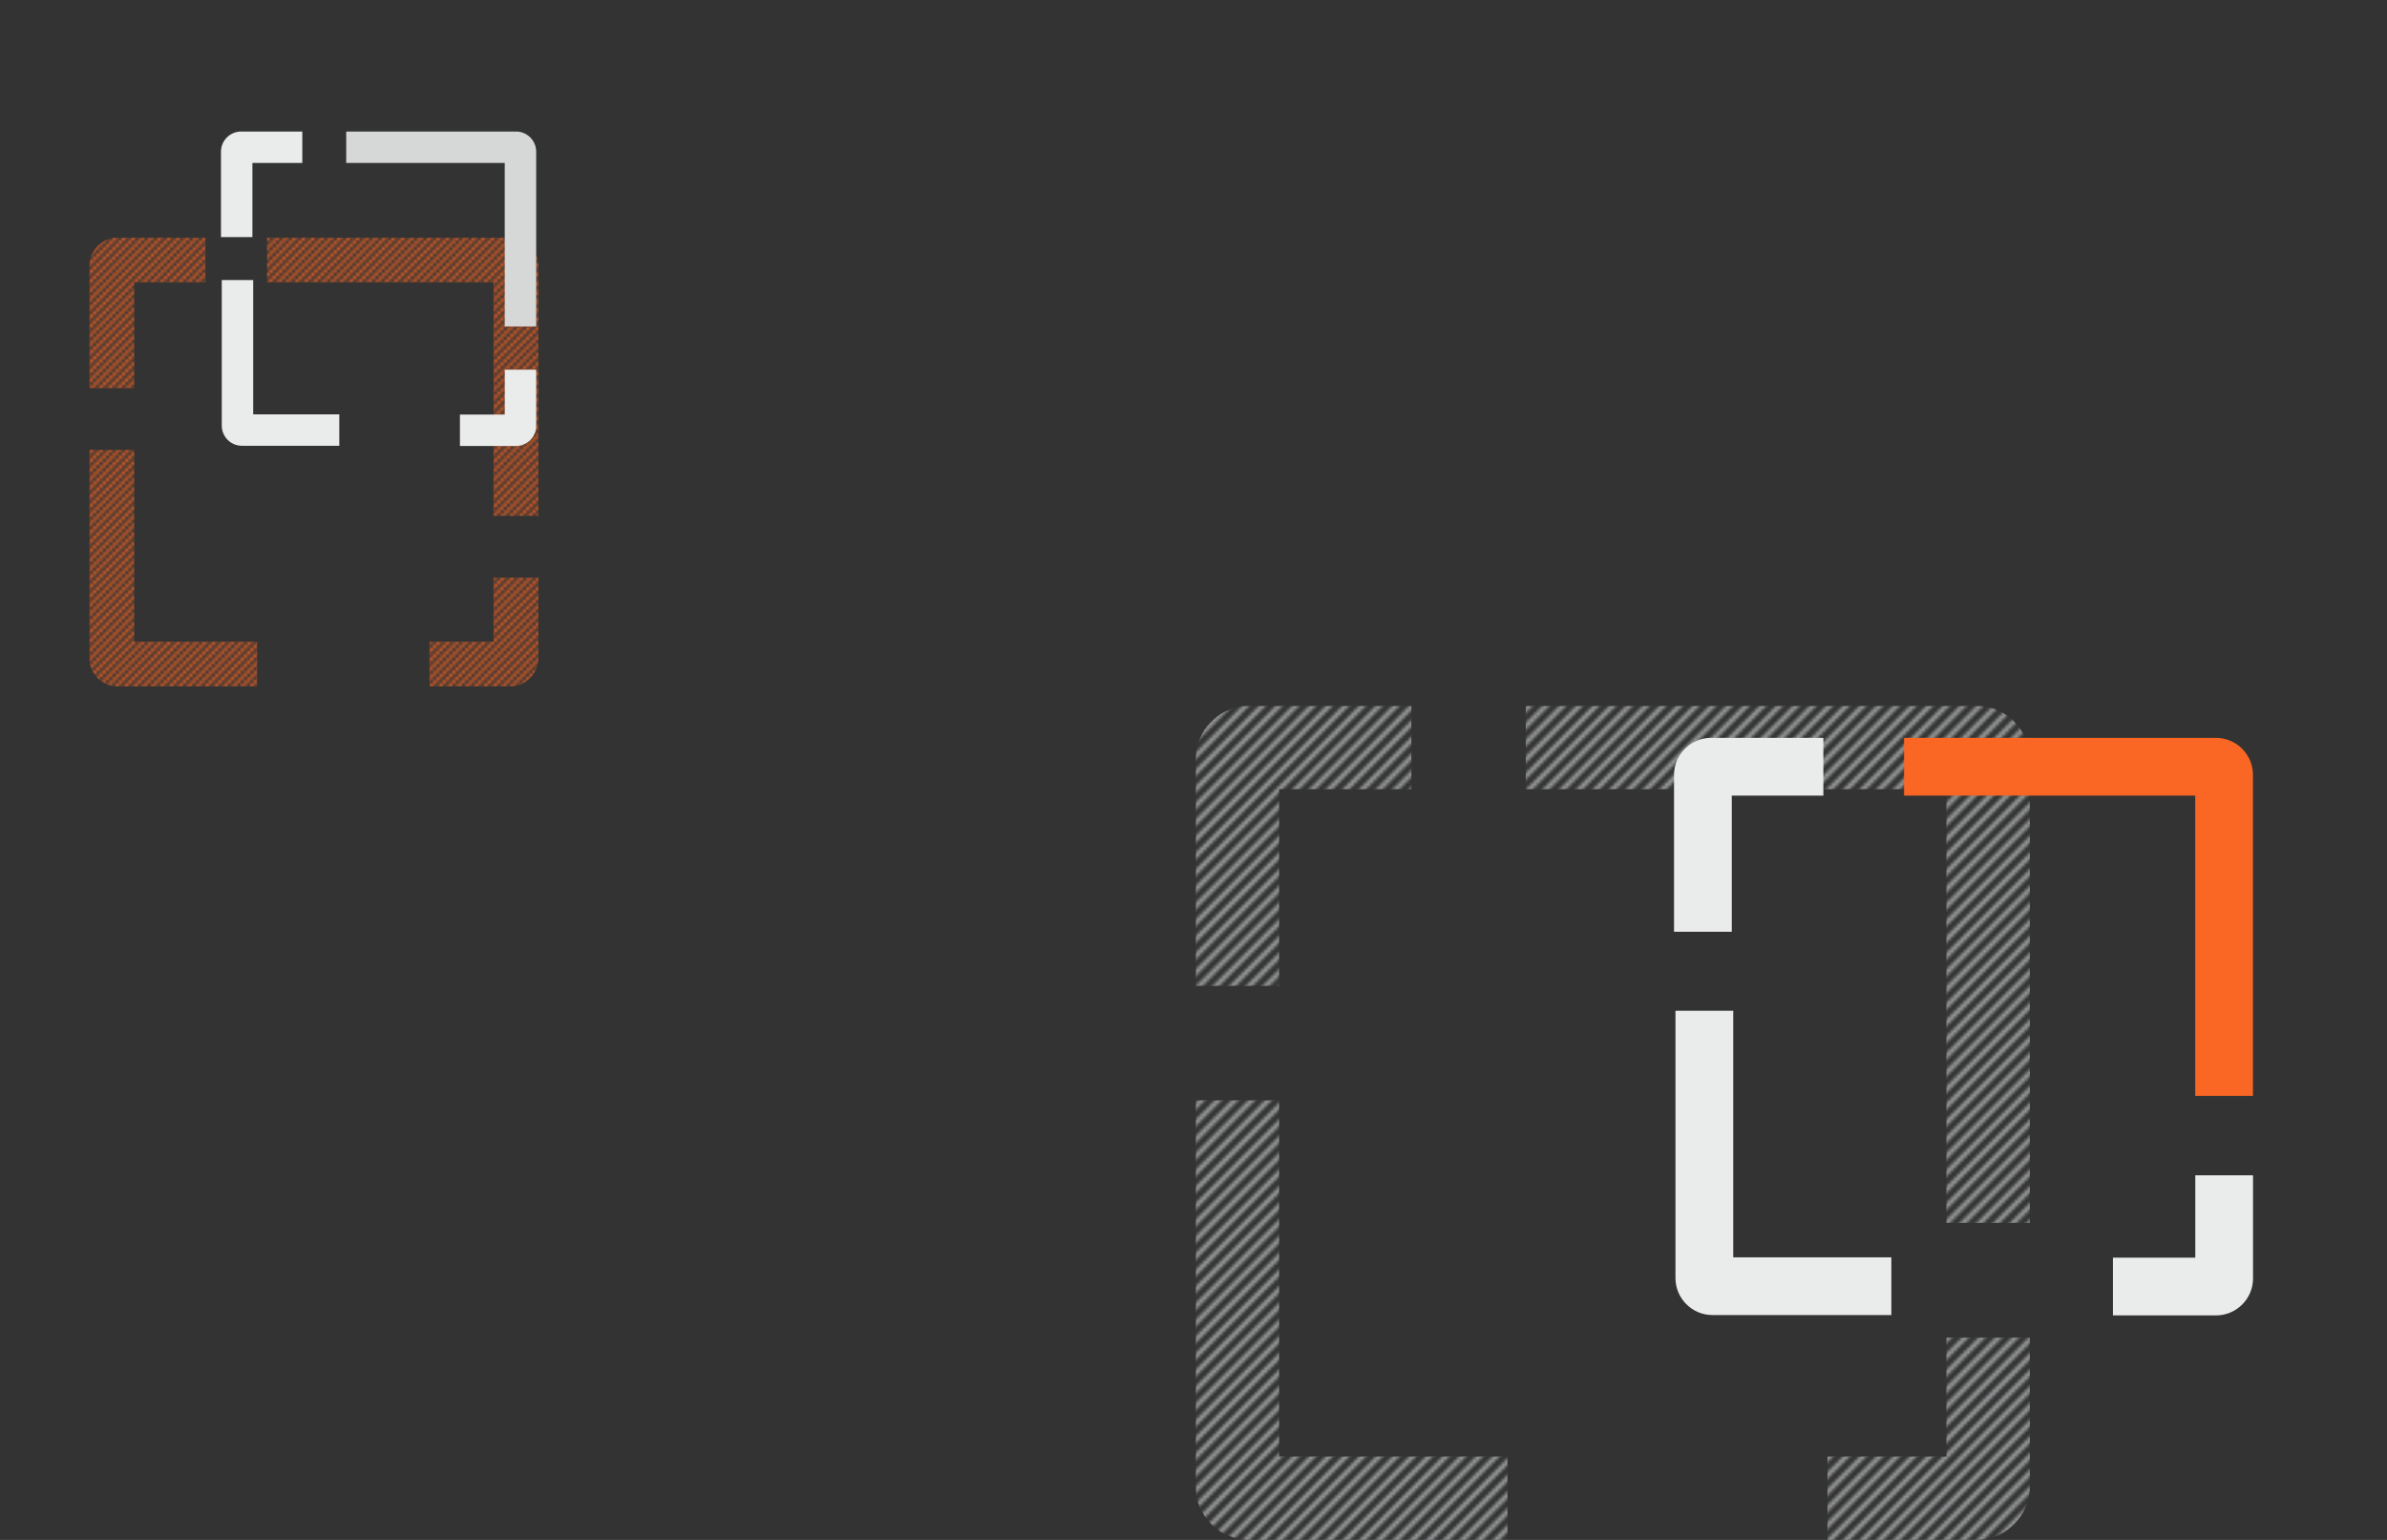
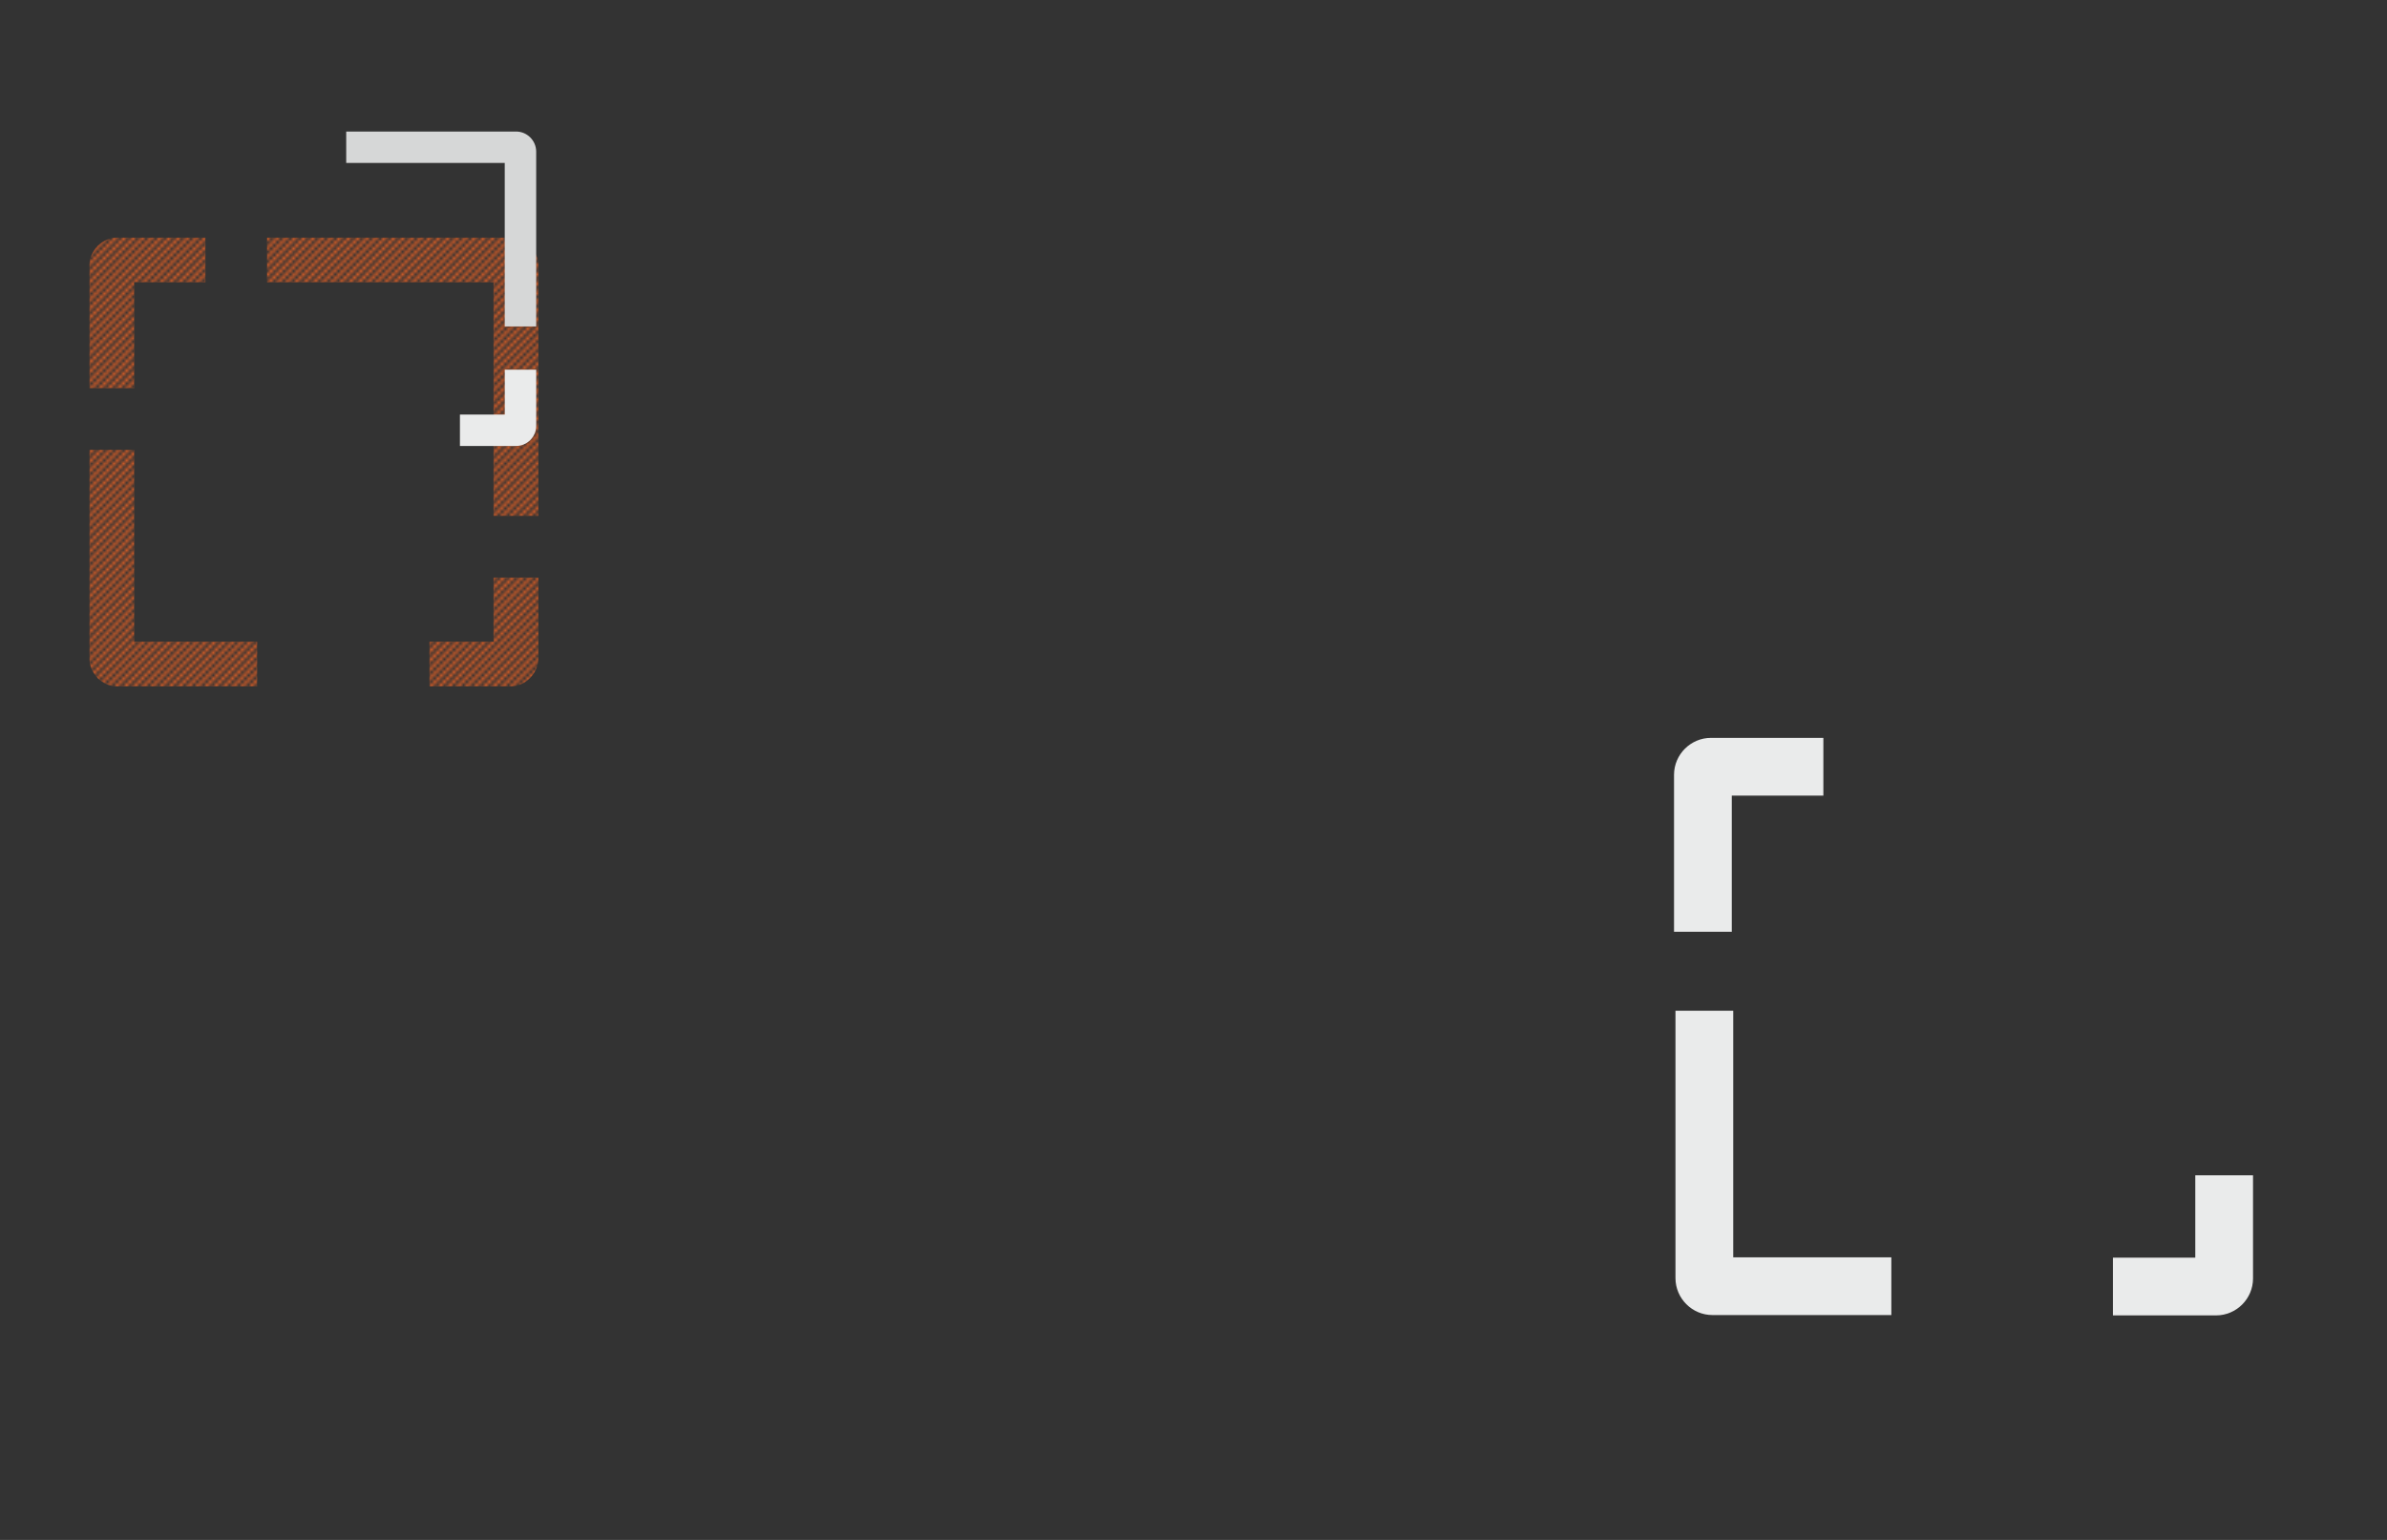
<svg xmlns="http://www.w3.org/2000/svg" width="744" height="480" viewBox="0 0 744 480" fill="none">
  <rect x="0" y="0" width="744" height="480" fill="#333333" stroke="none" />
  <g clip-path="url(#clip0_146_1981)">
    <mask id="mask0_146_1981" style="mask-type:alpha" maskUnits="userSpaceOnUse" x="121" y="218" width="764" height="264">
-       <path fill-rule="evenodd" clip-rule="evenodd" d="M384.888 219.213L122.288 481.813L121.262 480.787L383.862 218.187L384.888 219.213ZM390.088 219.213L127.488 481.813L126.462 480.787L389.062 218.187L390.088 219.213ZM395.288 219.213L132.688 481.813L131.662 480.787L394.262 218.187L395.288 219.213ZM400.488 219.213L137.888 481.813L136.862 480.787L399.462 218.187L400.488 219.213ZM405.688 219.213L143.088 481.813L142.062 480.787L404.662 218.187L405.688 219.213ZM410.888 219.213L148.288 481.813L147.262 480.787L409.862 218.187L410.888 219.213ZM416.088 219.213L153.488 481.813L152.462 480.787L415.062 218.187L416.088 219.213ZM421.288 219.213L158.688 481.813L157.662 480.787L420.262 218.187L421.288 219.213ZM426.488 219.213L163.888 481.813L162.862 480.787L425.462 218.187L426.488 219.213ZM431.688 219.213L169.088 481.813L168.062 480.787L430.662 218.187L431.688 219.213ZM436.888 219.213L174.288 481.813L173.262 480.787L435.862 218.187L436.888 219.213ZM442.088 219.213L179.488 481.813L178.462 480.787L441.062 218.187L442.088 219.213ZM447.288 219.213L184.688 481.813L183.662 480.787L446.262 218.187L447.288 219.213ZM452.488 219.213L189.888 481.813L188.862 480.787L451.462 218.187L452.488 219.213ZM457.688 219.213L195.088 481.813L194.062 480.787L456.662 218.187L457.688 219.213ZM462.888 219.213L200.288 481.813L199.262 480.787L461.862 218.187L462.888 219.213ZM468.088 219.213L205.488 481.813L204.462 480.787L467.062 218.187L468.088 219.213ZM473.288 219.213L210.688 481.813L209.662 480.787L472.262 218.187L473.288 219.213ZM478.488 219.213L215.888 481.813L214.862 480.787L477.462 218.187L478.488 219.213ZM483.688 219.213L221.088 481.813L220.062 480.787L482.662 218.187L483.688 219.213ZM488.888 219.213L226.288 481.813L225.262 480.787L487.862 218.187L488.888 219.213ZM494.088 219.213L231.488 481.813L230.462 480.787L493.062 218.187L494.088 219.213ZM499.288 219.213L236.688 481.813L235.662 480.787L498.262 218.187L499.288 219.213ZM504.488 219.213L241.888 481.813L240.862 480.787L503.462 218.187L504.488 219.213ZM509.688 219.213L247.088 481.813L246.062 480.787L508.662 218.187L509.688 219.213ZM514.888 219.213L252.288 481.813L251.262 480.787L513.862 218.187L514.888 219.213ZM520.088 219.213L257.488 481.813L256.462 480.787L519.062 218.187L520.088 219.213ZM525.288 219.213L262.688 481.813L261.662 480.787L524.262 218.187L525.288 219.213ZM530.488 219.213L267.888 481.813L266.862 480.787L529.462 218.187L530.488 219.213ZM535.688 219.213L273.088 481.813L272.062 480.787L534.662 218.187L535.688 219.213ZM540.888 219.213L278.288 481.813L277.262 480.787L539.862 218.187L540.888 219.213ZM546.088 219.213L283.488 481.813L282.462 480.787L545.062 218.187L546.088 219.213ZM551.288 219.213L288.688 481.813L287.662 480.787L550.262 218.187L551.288 219.213ZM556.488 219.213L293.888 481.813L292.862 480.787L555.462 218.187L556.488 219.213ZM561.688 219.213L299.088 481.813L298.062 480.787L560.662 218.187L561.688 219.213ZM566.888 219.213L304.288 481.813L303.262 480.787L565.862 218.187L566.888 219.213ZM572.088 219.213L309.488 481.813L308.462 480.787L571.062 218.187L572.088 219.213ZM577.288 219.213L314.688 481.813L313.662 480.787L576.262 218.187L577.288 219.213ZM582.488 219.213L319.888 481.813L318.862 480.787L581.462 218.187L582.488 219.213ZM587.688 219.213L325.088 481.813L324.062 480.787L586.662 218.187L587.688 219.213ZM592.888 219.213L330.288 481.813L329.262 480.787L591.862 218.187L592.888 219.213ZM598.088 219.213L335.488 481.813L334.462 480.787L597.062 218.187L598.088 219.213ZM603.288 219.213L340.688 481.813L339.662 480.787L602.262 218.187L603.288 219.213ZM608.488 219.213L345.888 481.813L344.862 480.787L607.462 218.187L608.488 219.213ZM613.688 219.213L351.088 481.813L350.062 480.787L612.662 218.187L613.688 219.213ZM618.888 219.213L356.288 481.813L355.262 480.787L617.862 218.187L618.888 219.213ZM624.088 219.213L361.488 481.813L360.462 480.787L623.062 218.187L624.088 219.213ZM629.288 219.213L366.688 481.813L365.662 480.787L628.262 218.187L629.288 219.213ZM634.488 219.213L371.888 481.813L370.862 480.787L633.462 218.187L634.488 219.213ZM639.688 219.213L377.088 481.813L376.062 480.787L638.662 218.187L639.688 219.213ZM644.888 219.213L382.288 481.813L381.262 480.787L643.862 218.187L644.888 219.213ZM650.088 219.213L387.488 481.813L386.462 480.787L649.062 218.187L650.088 219.213ZM655.288 219.213L392.688 481.813L391.662 480.787L654.262 218.187L655.288 219.213ZM660.488 219.213L397.888 481.813L396.862 480.787L659.462 218.187L660.488 219.213ZM665.688 219.213L403.088 481.813L402.062 480.787L664.662 218.187L665.688 219.213ZM670.888 219.213L408.288 481.813L407.262 480.787L669.862 218.187L670.888 219.213ZM676.088 219.213L413.488 481.813L412.462 480.787L675.062 218.187L676.088 219.213ZM681.288 219.213L418.688 481.813L417.662 480.787L680.262 218.187L681.288 219.213ZM686.488 219.213L423.888 481.813L422.862 480.787L685.462 218.187L686.488 219.213ZM691.688 219.213L429.088 481.813L428.062 480.787L690.662 218.187L691.688 219.213ZM696.888 219.213L434.288 481.813L433.262 480.787L695.862 218.187L696.888 219.213ZM702.088 219.213L439.488 481.813L438.462 480.787L701.062 218.187L702.088 219.213ZM707.288 219.213L444.688 481.813L443.662 480.787L706.262 218.187L707.288 219.213ZM712.488 219.213L449.888 481.813L448.862 480.787L711.462 218.187L712.488 219.213ZM717.688 219.213L455.088 481.813L454.062 480.787L716.662 218.187L717.688 219.213ZM722.888 219.213L460.288 481.813L459.262 480.787L721.862 218.187L722.888 219.213ZM728.088 219.213L465.488 481.813L464.462 480.787L727.062 218.187L728.088 219.213ZM733.288 219.213L470.688 481.813L469.662 480.787L732.262 218.187L733.288 219.213ZM738.488 219.213L475.888 481.813L474.862 480.787L737.462 218.187L738.488 219.213ZM743.688 219.213L481.088 481.813L480.062 480.787L742.662 218.187L743.688 219.213ZM748.888 219.213L486.288 481.813L485.262 480.787L747.862 218.187L748.888 219.213ZM754.088 219.213L491.488 481.813L490.462 480.787L753.062 218.187L754.088 219.213ZM759.288 219.213L496.688 481.813L495.662 480.787L758.262 218.187L759.288 219.213ZM764.488 219.213L501.888 481.813L500.862 480.787L763.462 218.187L764.488 219.213ZM769.688 219.213L507.088 481.813L506.062 480.787L768.662 218.187L769.688 219.213ZM774.888 219.213L512.288 481.813L511.262 480.787L773.862 218.187L774.888 219.213ZM780.088 219.213L517.488 481.813L516.462 480.787L779.062 218.187L780.088 219.213ZM785.288 219.213L522.688 481.813L521.662 480.787L784.262 218.187L785.288 219.213ZM790.488 219.213L527.888 481.813L526.862 480.787L789.462 218.187L790.488 219.213ZM795.688 219.213L533.088 481.813L532.062 480.787L794.662 218.187L795.688 219.213ZM800.888 219.213L538.288 481.813L537.262 480.787L799.862 218.187L800.888 219.213ZM806.088 219.213L543.488 481.813L542.462 480.787L805.062 218.187L806.088 219.213ZM811.288 219.213L548.688 481.813L547.662 480.787L810.262 218.187L811.288 219.213ZM816.488 219.213L553.888 481.813L552.862 480.787L815.462 218.187L816.488 219.213ZM558.062 480.787L820.662 218.187L821.688 219.213L559.088 481.813L558.062 480.787ZM826.888 219.213L564.288 481.813L563.262 480.787L825.862 218.187L826.888 219.213ZM832.088 219.213L569.488 481.813L568.462 480.787L831.062 218.187L832.088 219.213ZM837.288 219.213L574.688 481.813L573.662 480.787L836.262 218.187L837.288 219.213ZM842.488 219.213L579.888 481.813L578.862 480.787L841.462 218.187L842.488 219.213ZM847.688 219.213L585.088 481.813L584.062 480.787L846.662 218.187L847.688 219.213ZM852.888 219.213L590.288 481.813L589.262 480.787L851.862 218.187L852.888 219.213ZM858.088 219.213L595.488 481.813L594.462 480.787L857.062 218.187L858.088 219.213ZM863.288 219.213L600.688 481.813L599.662 480.787L862.262 218.187L863.288 219.213ZM868.488 219.213L605.888 481.813L604.862 480.787L867.462 218.187L868.488 219.213ZM873.688 219.213L611.088 481.813L610.062 480.787L872.662 218.187L873.688 219.213ZM878.888 219.213L616.288 481.813L615.262 480.787L877.862 218.187L878.888 219.213ZM884.088 219.213L621.488 481.813L620.462 480.787L883.062 218.187L884.088 219.213Z" fill="#FA6624" />
-     </mask>
+       </mask>
    <g mask="url(#mask0_146_1981)">
      <path d="M398.675 454V342.98H372.675V463.36C372.675 472.512 380.163 480 389.315 480H469.863V454H398.675ZM389.315 220C380.163 220 372.675 227.488 372.675 236.64V307.308H398.675V246H439.911V220H389.315ZM606.675 416.924V454H569.599V480H616.035C625.187 480 632.675 472.512 632.675 463.36V416.924H606.675ZM616.035 220H475.583V246H606.675V381.2H632.675V236.64C632.675 227.488 625.187 220 616.035 220Z" fill="#989A9B" />
    </g>
  </g>
  <g clip-path="url(#clip1_146_1981)">
    <mask id="mask1_146_1981" style="mask-type:alpha" maskUnits="userSpaceOnUse" x="-108" y="73" width="412" height="142">
      <path fill-rule="evenodd" clip-rule="evenodd" d="M34.402 73.576L-106.998 214.976L-107.551 214.424L33.849 73.024L34.402 73.576ZM37.202 73.576L-104.198 214.976L-104.751 214.424L36.649 73.024L37.202 73.576ZM40.002 73.576L-101.398 214.976L-101.951 214.424L39.449 73.024L40.002 73.576ZM42.802 73.576L-98.598 214.976L-99.151 214.424L42.249 73.024L42.802 73.576ZM45.602 73.576L-95.798 214.976L-96.351 214.424L45.049 73.024L45.602 73.576ZM48.402 73.576L-92.998 214.976L-93.551 214.424L47.849 73.024L48.402 73.576ZM51.202 73.576L-90.198 214.976L-90.751 214.424L50.649 73.024L51.202 73.576ZM54.002 73.576L-87.398 214.976L-87.951 214.424L53.449 73.024L54.002 73.576ZM56.802 73.576L-84.598 214.976L-85.151 214.424L56.249 73.024L56.802 73.576ZM59.602 73.576L-81.798 214.976L-82.351 214.424L59.049 73.024L59.602 73.576ZM62.402 73.576L-78.998 214.976L-79.551 214.424L61.849 73.024L62.402 73.576ZM65.202 73.576L-76.198 214.976L-76.751 214.424L64.649 73.024L65.202 73.576ZM68.002 73.576L-73.398 214.976L-73.951 214.424L67.449 73.024L68.002 73.576ZM70.802 73.576L-70.598 214.976L-71.151 214.424L70.249 73.024L70.802 73.576ZM73.602 73.576L-67.798 214.976L-68.351 214.424L73.049 73.024L73.602 73.576ZM76.402 73.576L-64.998 214.976L-65.551 214.424L75.849 73.024L76.402 73.576ZM79.202 73.576L-62.198 214.976L-62.751 214.424L78.649 73.024L79.202 73.576ZM82.002 73.576L-59.398 214.976L-59.951 214.424L81.449 73.024L82.002 73.576ZM84.802 73.576L-56.598 214.976L-57.151 214.424L84.249 73.024L84.802 73.576ZM87.602 73.576L-53.798 214.976L-54.351 214.424L87.049 73.024L87.602 73.576ZM90.402 73.576L-50.998 214.976L-51.551 214.424L89.849 73.024L90.402 73.576ZM93.202 73.576L-48.198 214.976L-48.751 214.424L92.649 73.024L93.202 73.576ZM96.002 73.576L-45.398 214.976L-45.951 214.424L95.449 73.024L96.002 73.576ZM98.802 73.576L-42.598 214.976L-43.151 214.424L98.249 73.024L98.802 73.576ZM101.602 73.576L-39.798 214.976L-40.351 214.424L101.049 73.024L101.602 73.576ZM104.402 73.576L-36.998 214.976L-37.551 214.424L103.849 73.024L104.402 73.576ZM107.202 73.576L-34.198 214.976L-34.751 214.424L106.649 73.024L107.202 73.576ZM110.002 73.576L-31.398 214.976L-31.951 214.424L109.449 73.024L110.002 73.576ZM112.802 73.576L-28.598 214.976L-29.151 214.424L112.249 73.024L112.802 73.576ZM115.602 73.576L-25.798 214.976L-26.351 214.424L115.049 73.024L115.602 73.576ZM118.402 73.576L-22.998 214.976L-23.551 214.424L117.849 73.024L118.402 73.576ZM121.202 73.576L-20.198 214.976L-20.751 214.424L120.649 73.024L121.202 73.576ZM124.002 73.576L-17.398 214.976L-17.951 214.424L123.449 73.024L124.002 73.576ZM126.802 73.576L-14.598 214.976L-15.151 214.424L126.249 73.024L126.802 73.576ZM129.602 73.576L-11.798 214.976L-12.351 214.424L129.049 73.024L129.602 73.576ZM132.402 73.576L-8.998 214.976L-9.551 214.424L131.849 73.024L132.402 73.576ZM135.202 73.576L-6.198 214.976L-6.751 214.424L134.649 73.024L135.202 73.576ZM138.002 73.576L-3.398 214.976L-3.951 214.424L137.449 73.024L138.002 73.576ZM140.802 73.576L-0.598 214.976L-1.151 214.424L140.249 73.024L140.802 73.576ZM143.602 73.576L2.202 214.976L1.649 214.424L143.049 73.024L143.602 73.576ZM146.402 73.576L5.002 214.976L4.449 214.424L145.849 73.024L146.402 73.576ZM149.202 73.576L7.802 214.976L7.249 214.424L148.649 73.024L149.202 73.576ZM152.002 73.576L10.602 214.976L10.049 214.424L151.449 73.024L152.002 73.576ZM154.802 73.576L13.402 214.976L12.849 214.424L154.249 73.024L154.802 73.576ZM157.602 73.576L16.202 214.976L15.649 214.424L157.049 73.024L157.602 73.576ZM160.402 73.576L19.002 214.976L18.449 214.424L159.849 73.024L160.402 73.576ZM163.202 73.576L21.802 214.976L21.249 214.424L162.649 73.024L163.202 73.576ZM166.002 73.576L24.602 214.976L24.049 214.424L165.449 73.024L166.002 73.576ZM168.802 73.576L27.402 214.976L26.849 214.424L168.249 73.024L168.802 73.576ZM171.602 73.576L30.202 214.976L29.649 214.424L171.049 73.024L171.602 73.576ZM174.402 73.576L33.002 214.976L32.449 214.424L173.849 73.024L174.402 73.576ZM177.202 73.576L35.802 214.976L35.249 214.424L176.649 73.024L177.202 73.576ZM180.002 73.576L38.602 214.976L38.049 214.424L179.449 73.024L180.002 73.576ZM182.802 73.576L41.402 214.976L40.849 214.424L182.249 73.024L182.802 73.576ZM185.602 73.576L44.202 214.976L43.649 214.424L185.049 73.024L185.602 73.576ZM188.402 73.576L47.002 214.976L46.449 214.424L187.849 73.024L188.402 73.576ZM191.202 73.576L49.802 214.976L49.249 214.424L190.649 73.024L191.202 73.576ZM194.002 73.576L52.602 214.976L52.049 214.424L193.449 73.024L194.002 73.576ZM196.802 73.576L55.402 214.976L54.849 214.424L196.249 73.024L196.802 73.576ZM199.602 73.576L58.202 214.976L57.649 214.424L199.049 73.024L199.602 73.576ZM202.402 73.576L61.002 214.976L60.449 214.424L201.849 73.024L202.402 73.576ZM205.202 73.576L63.802 214.976L63.249 214.424L204.649 73.024L205.202 73.576ZM208.002 73.576L66.602 214.976L66.049 214.424L207.449 73.024L208.002 73.576ZM210.802 73.576L69.402 214.976L68.849 214.424L210.249 73.024L210.802 73.576ZM213.602 73.576L72.202 214.976L71.649 214.424L213.049 73.024L213.602 73.576ZM216.402 73.576L75.002 214.976L74.449 214.424L215.849 73.024L216.402 73.576ZM219.202 73.576L77.802 214.976L77.249 214.424L218.649 73.024L219.202 73.576ZM222.002 73.576L80.602 214.976L80.049 214.424L221.449 73.024L222.002 73.576ZM224.802 73.576L83.402 214.976L82.849 214.424L224.249 73.024L224.802 73.576ZM227.602 73.576L86.202 214.976L85.649 214.424L227.049 73.024L227.602 73.576ZM230.402 73.576L89.002 214.976L88.449 214.424L229.849 73.024L230.402 73.576ZM233.202 73.576L91.802 214.976L91.249 214.424L232.649 73.024L233.202 73.576ZM236.002 73.576L94.602 214.976L94.049 214.424L235.449 73.024L236.002 73.576ZM238.802 73.576L97.402 214.976L96.849 214.424L238.249 73.024L238.802 73.576ZM241.602 73.576L100.202 214.976L99.649 214.424L241.049 73.024L241.602 73.576ZM244.402 73.576L103.002 214.976L102.449 214.424L243.849 73.024L244.402 73.576ZM247.202 73.576L105.802 214.976L105.249 214.424L246.649 73.024L247.202 73.576ZM250.002 73.576L108.602 214.976L108.049 214.424L249.449 73.024L250.002 73.576ZM252.802 73.576L111.402 214.976L110.849 214.424L252.249 73.024L252.802 73.576ZM255.602 73.576L114.202 214.976L113.649 214.424L255.049 73.024L255.602 73.576ZM258.402 73.576L117.002 214.976L116.449 214.424L257.849 73.024L258.402 73.576ZM261.202 73.576L119.802 214.976L119.249 214.424L260.649 73.024L261.202 73.576ZM264.002 73.576L122.602 214.976L122.049 214.424L263.449 73.024L264.002 73.576ZM266.802 73.576L125.402 214.976L124.849 214.424L266.249 73.024L266.802 73.576ZM127.649 214.424L269.049 73.024L269.602 73.576L128.202 214.976L127.649 214.424ZM272.402 73.576L131.002 214.976L130.449 214.424L271.849 73.024L272.402 73.576ZM275.202 73.576L133.802 214.976L133.249 214.424L274.649 73.024L275.202 73.576ZM278.002 73.576L136.602 214.976L136.049 214.424L277.449 73.024L278.002 73.576ZM280.802 73.576L139.402 214.976L138.849 214.424L280.249 73.024L280.802 73.576ZM283.602 73.576L142.202 214.976L141.649 214.424L283.049 73.024L283.602 73.576ZM286.402 73.576L145.002 214.976L144.449 214.424L285.849 73.024L286.402 73.576ZM289.202 73.576L147.802 214.976L147.249 214.424L288.649 73.024L289.202 73.576ZM292.002 73.576L150.602 214.976L150.049 214.424L291.449 73.024L292.002 73.576ZM294.802 73.576L153.402 214.976L152.849 214.424L294.249 73.024L294.802 73.576ZM297.602 73.576L156.202 214.976L155.649 214.424L297.049 73.024L297.602 73.576ZM300.402 73.576L159.002 214.976L158.449 214.424L299.849 73.024L300.402 73.576ZM303.202 73.576L161.802 214.976L161.249 214.424L302.649 73.024L303.202 73.576Z" fill="#FA6624" />
    </mask>
    <g mask="url(#mask1_146_1981)">
      <path d="M41.825 200V140.22H27.825V205.04C27.825 209.968 31.857 214 36.785 214H80.157V200H41.825ZM36.785 74C31.857 74 27.825 78.032 27.825 82.96V121.012H41.825V88H64.029V74H36.785ZM153.825 180.036V200H133.861V214H158.865C163.793 214 167.825 209.968 167.825 205.04V180.036H153.825ZM158.865 74H83.237V88H153.825V160.8H167.825V82.96C167.825 78.032 163.793 74 158.865 74Z" fill="#FA6624" />
    </g>
  </g>
-   <path d="M593.469 230H690.705C697.041 230 702.225 235.184 702.225 241.52V341.6H684.225V248H593.469V230Z" fill="#FA6624" />
  <path d="M521.775 241.52C521.775 235.184 526.959 230 533.295 230H568.323V248H539.775V290.444H521.775V241.52Z" fill="#EAEBEB" />
  <path d="M540.225 315.05V391.91H589.509V409.91H533.745C527.409 409.91 522.225 404.726 522.225 398.39V315.05H540.225Z" fill="#EAEBEB" />
  <path d="M684.243 366.35V392.018H658.575V410.018H690.723C697.059 410.018 702.243 404.834 702.243 398.498V366.35H684.243Z" fill="#EAEBEB" />
  <path d="M107.911 41H160.851C164.3 41 167.123 43.822 167.123 47.272V101.76H157.323V50.8H107.911V41Z" fill="#D6D7D7" />
-   <path d="M68.878 47.272C68.878 43.822 71.7 41 75.15 41H94.221V50.8H78.678V73.908H68.878V47.272Z" fill="#EAEBEB" />
-   <path d="M78.922 87.305V129.151H105.754V138.951H75.394C71.945 138.951 69.122 136.129 69.122 132.679V87.305H78.922Z" fill="#EAEBEB" />
  <path d="M157.332 115.235V129.21H143.357V139.01H160.86C164.31 139.01 167.132 136.187 167.132 132.738V115.235H157.332Z" fill="#EAEBEB" />
  <defs>
    <clipPath id="clip0_146_1981">
      <rect width="260" height="260" fill="white" transform="translate(372.675 220)" />
    </clipPath>
    <clipPath id="clip1_146_1981">
      <rect width="140" height="140" fill="white" transform="translate(27.825 74)" />
    </clipPath>
  </defs>
</svg>